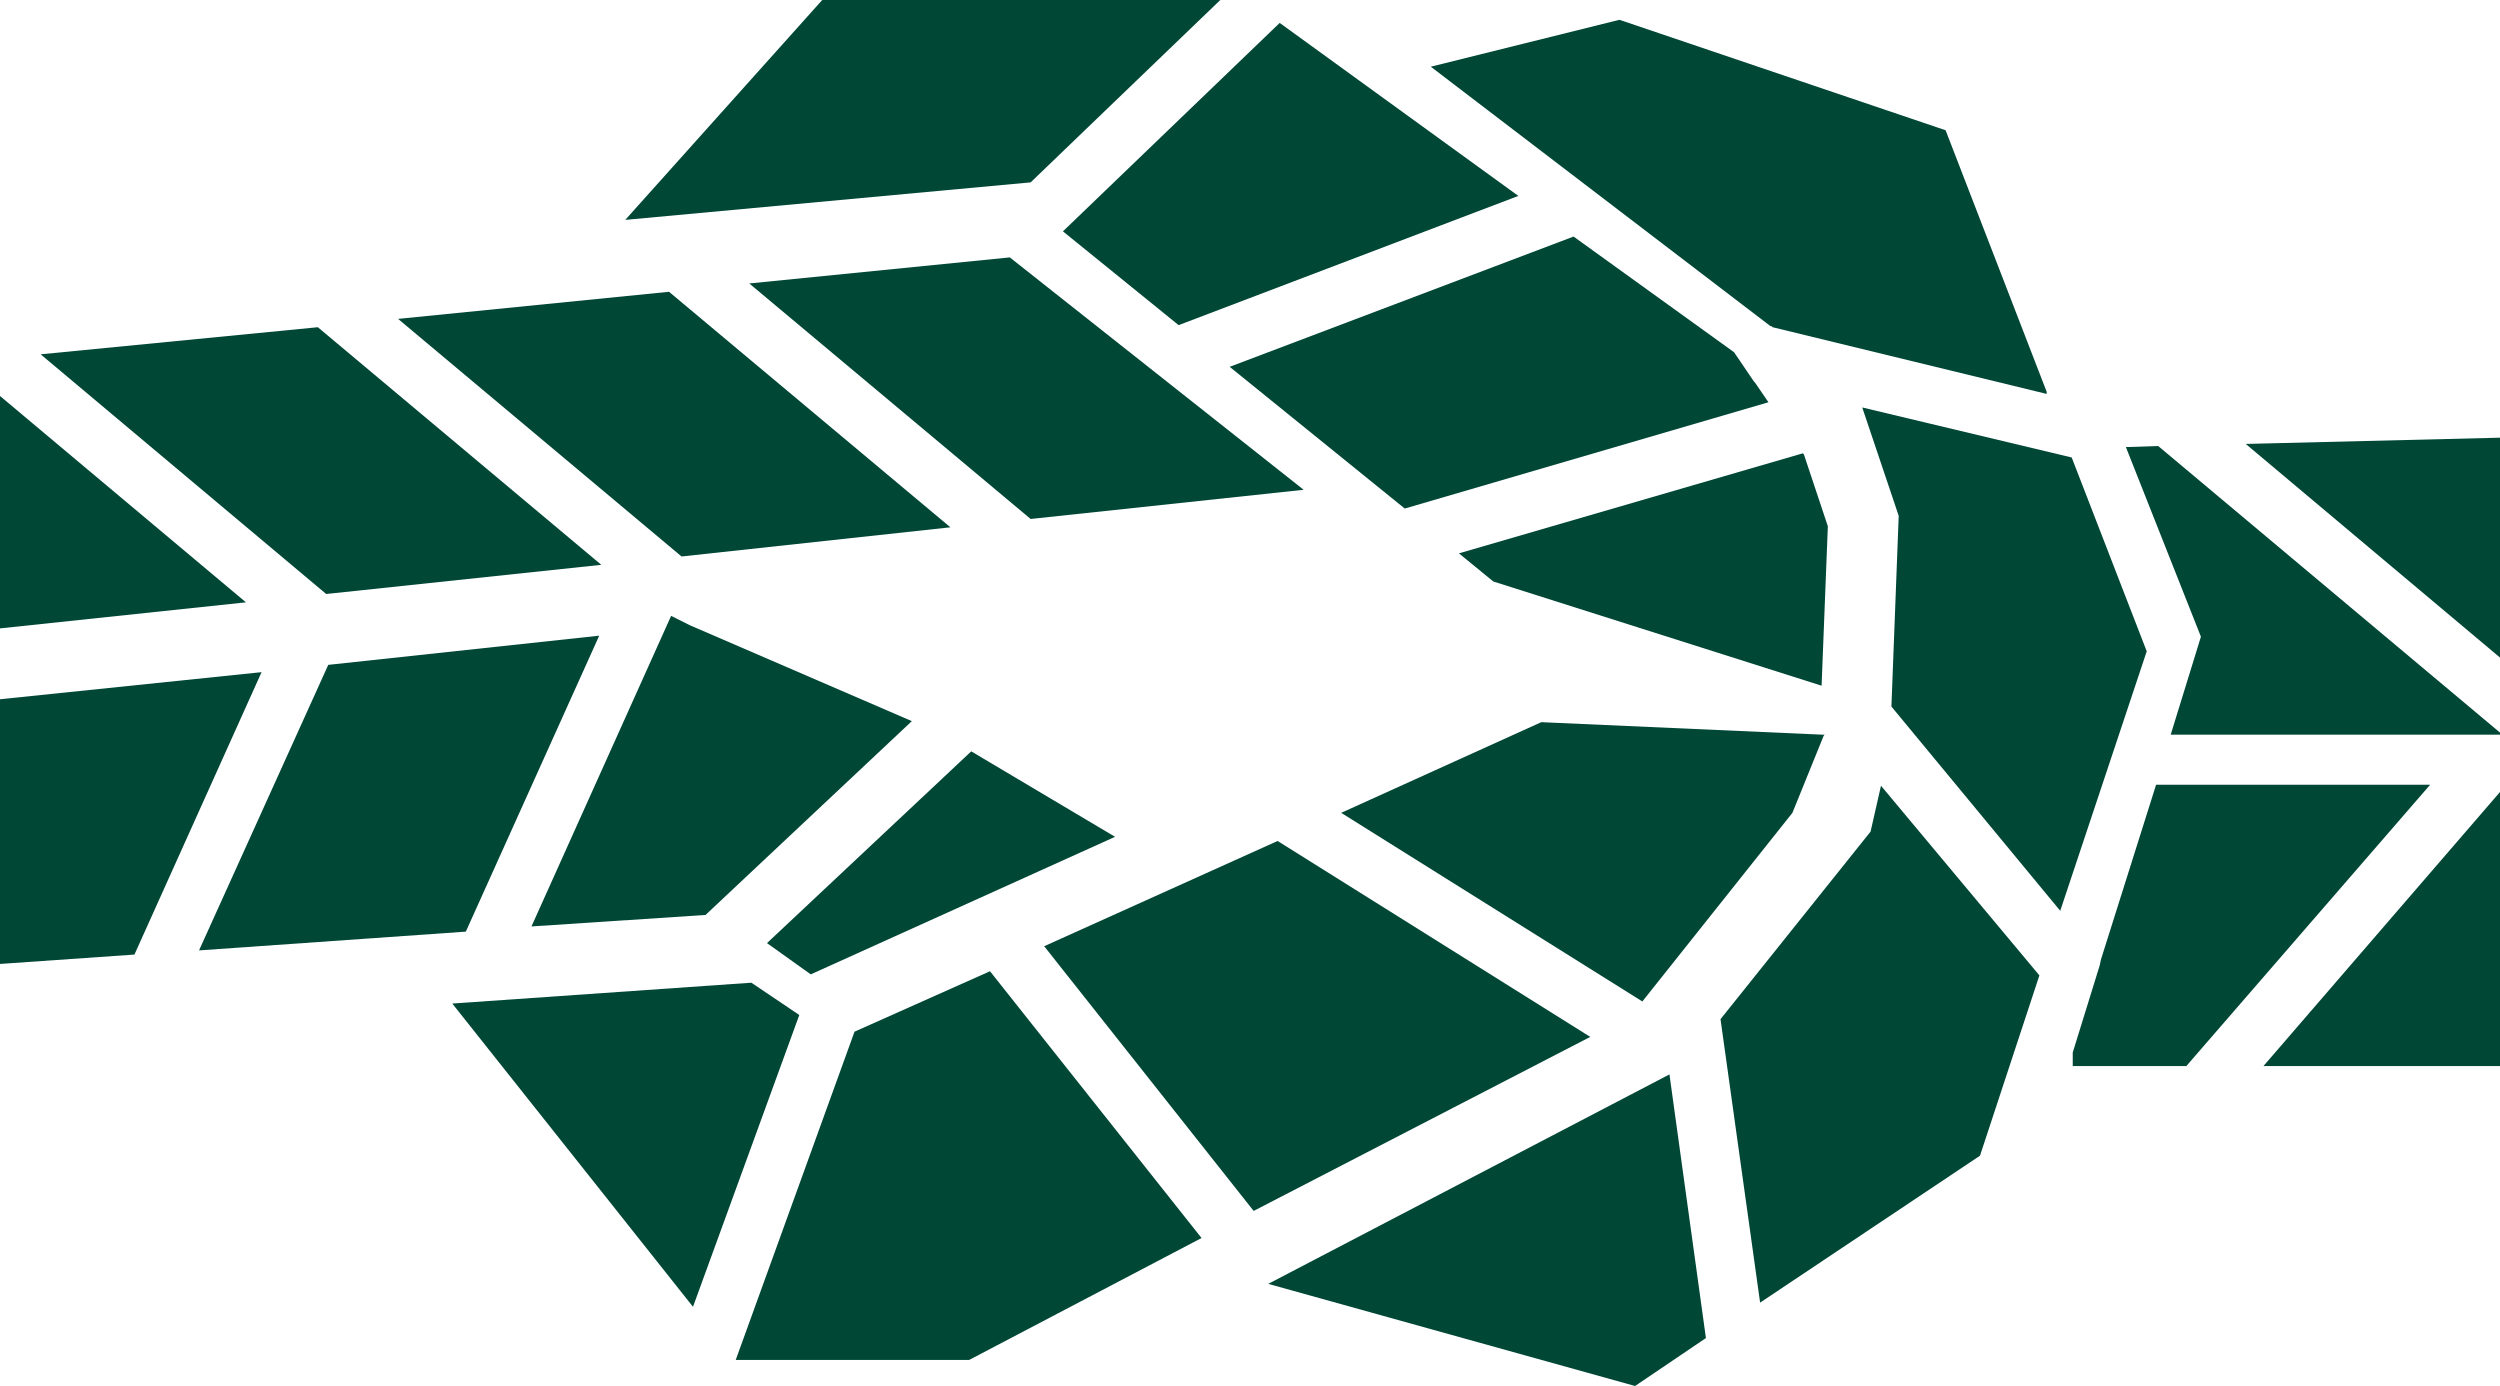
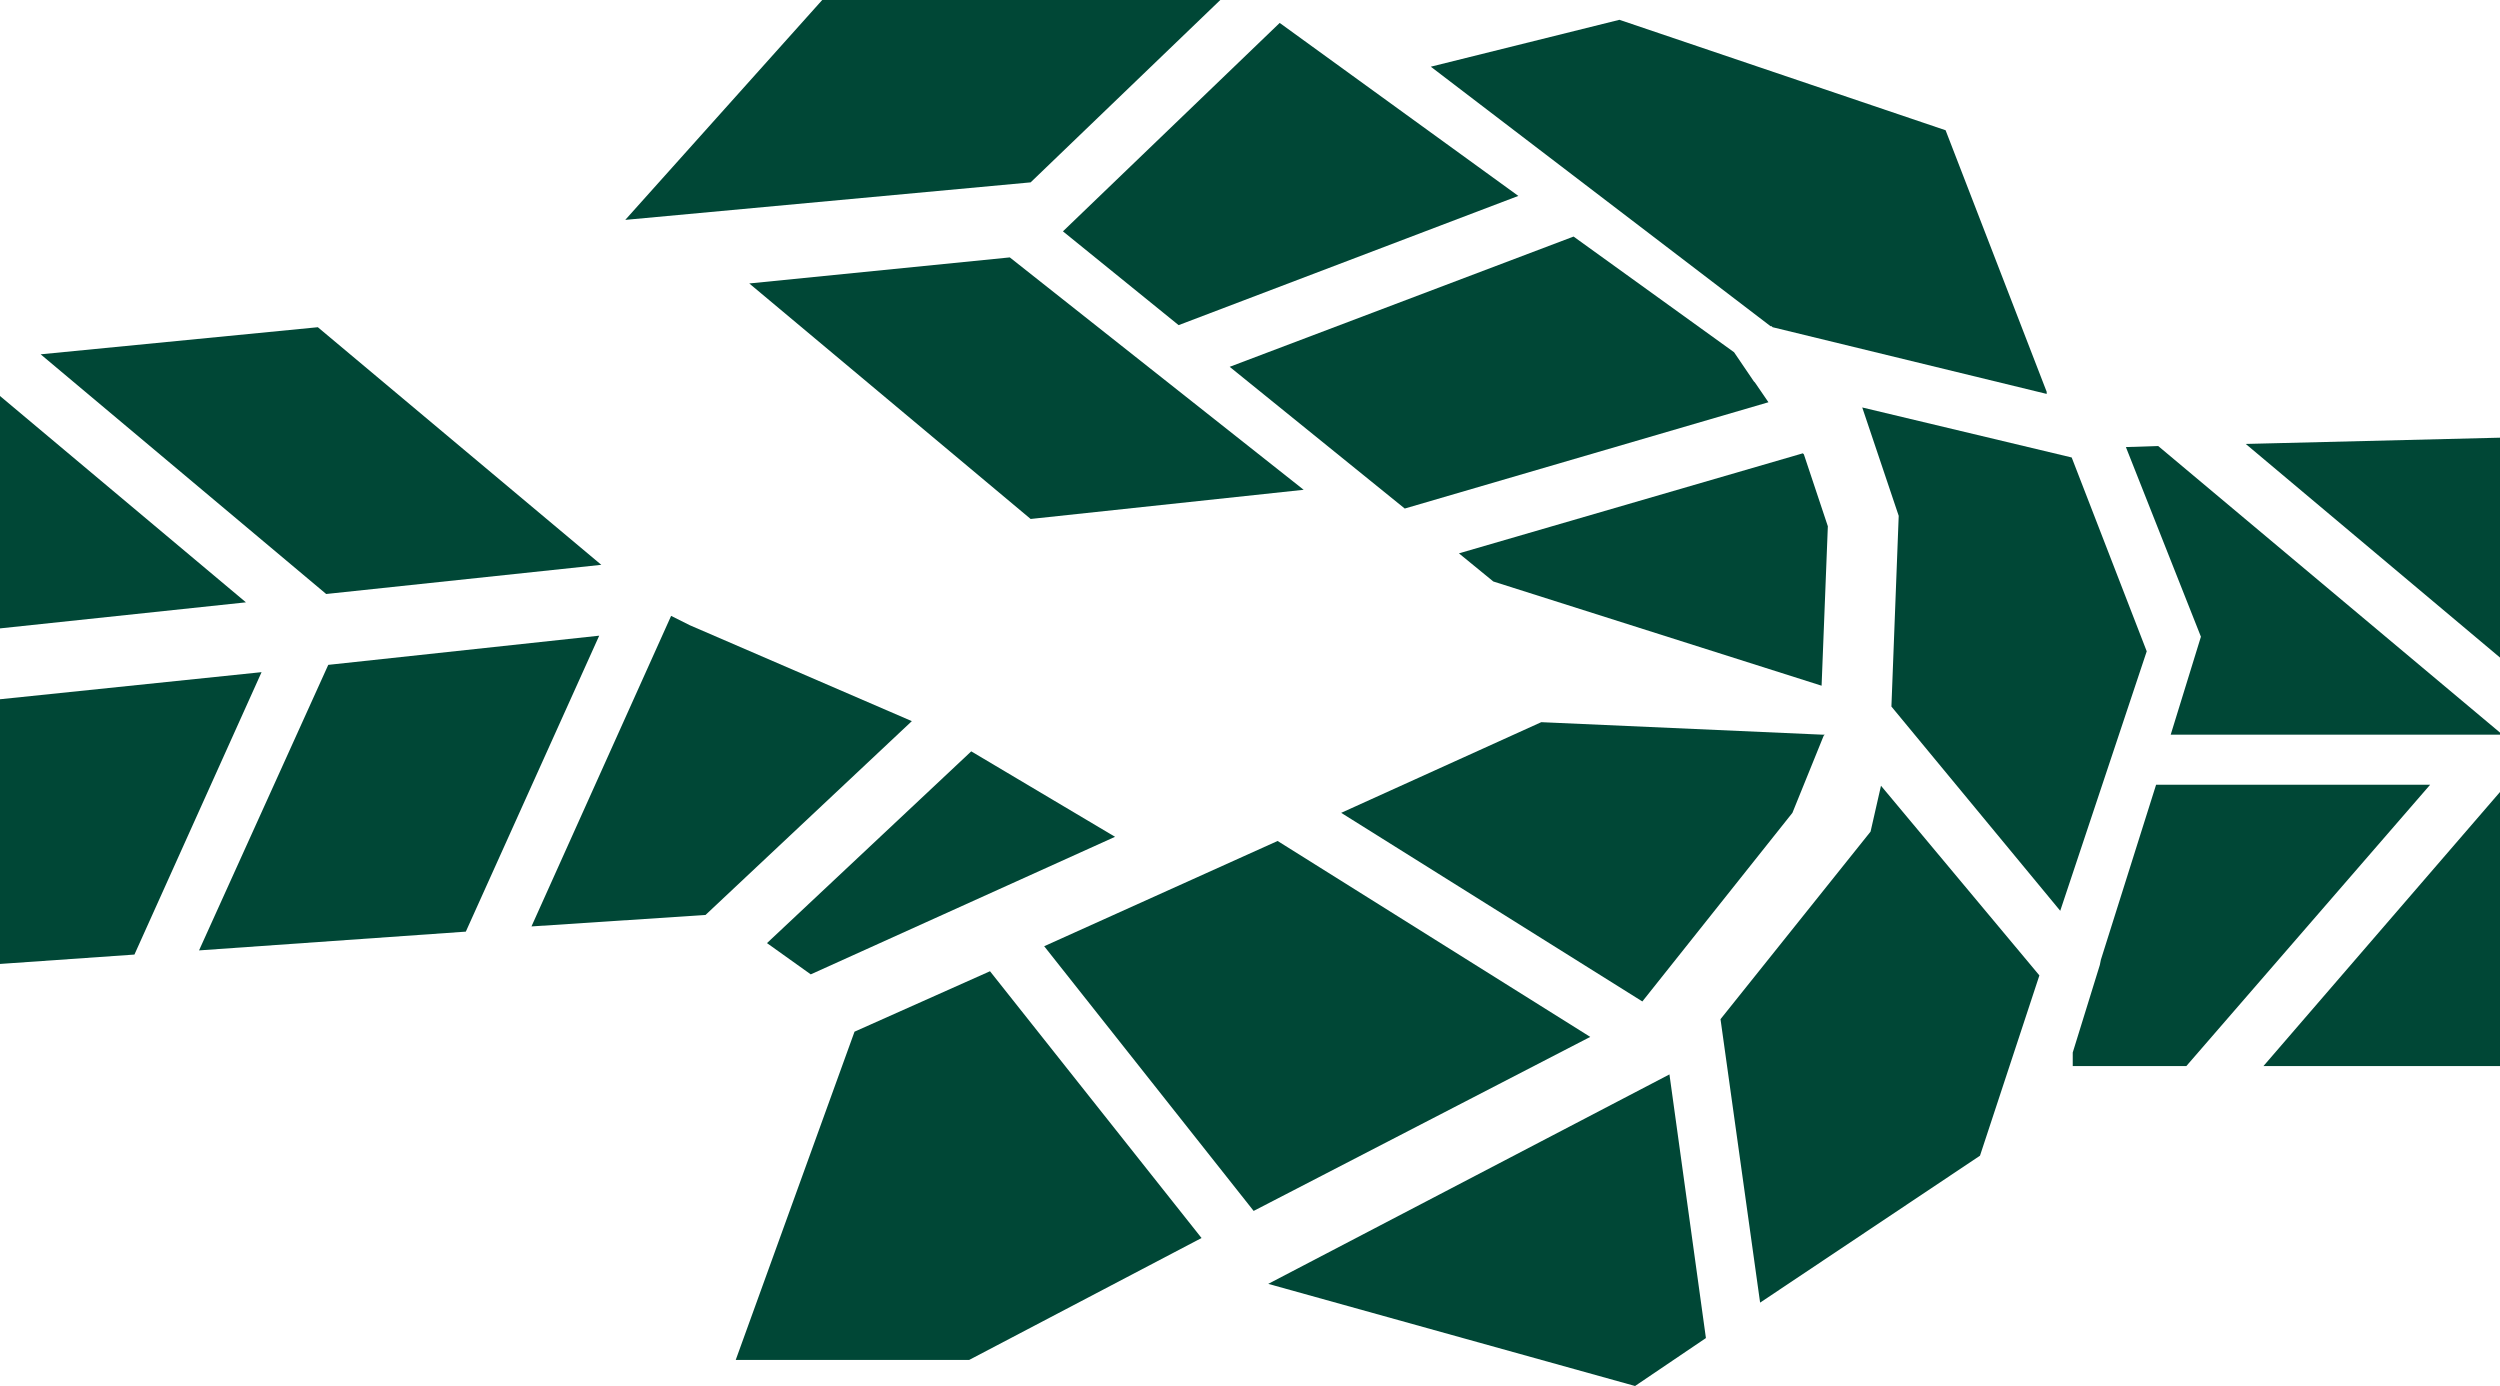
<svg xmlns="http://www.w3.org/2000/svg" version="1.1" viewBox="0 0 239.9 133">
  <defs>
    <style>
      .cls-1 {
        fill: #004736;
      }
    </style>
  </defs>
  <g>
    <g id="Layer_1">
      <polygon class="cls-1" points="23.6 57.8 0 60.3 0 38 23.6 57.8" />
      <polygon class="cls-1" points="57.7 54.2 31.3 57 3.9 34 30.5 31.4 57.7 54.2" />
-       <polygon class="cls-1" points="91.2 50.6 65.4 53.4 38.2 30.6 64.2 28 91.2 50.6" />
      <polygon class="cls-1" points="125.1 47 98.9 49.8 71.9 27.2 96.9 24.7 125.1 47" />
      <polygon class="cls-1" points="117.1 0 98.9 17.5 60 21.1 78.9 0 117.1 0" />
      <polygon class="cls-1" points="145.7 18.8 113.1 31.2 102 22.2 122.8 2.2 145.7 18.8" />
      <polygon class="cls-1" points="169.7 38.6 134.8 48.8 118 35.2 151 22.7 166.4 33.8 168.3 36.6 168.4 36.7 169.7 38.6" />
      <polygon class="cls-1" points="175.4 50.5 174.8 65.8 143.3 55.8 140 53.1 173 43.5 173.1 43.6 175.4 50.5" />
      <polygon class="cls-1" points="175.1 70.5 175 70.6 175 70.6 172 78 157.6 96.1 128.7 78 147.9 69.3 174.9 70.5 175.1 70.5" />
      <polygon class="cls-1" points="152.6 99.5 120.3 116.2 100.2 90.8 122.6 80.7 152.6 99.5" />
      <polygon class="cls-1" points="115.3 118.8 93 130.5 70.6 130.5 82 99 95 93.2 115.3 118.8" />
-       <polygon class="cls-1" points="76.7 97.4 66.5 125.4 43.4 96.3 72.1 94.3 76.7 97.4" />
      <polygon class="cls-1" points="107 80.3 77.8 93.5 73.6 90.5 93.2 72.1 107 80.3" />
      <polygon class="cls-1" points="87.5 69.2 67.7 87.8 67.7 87.8 51 88.9 64.4 59.1 65.4 59.6 66.2 60 87.5 69.2" />
      <polygon class="cls-1" points="57.5 61 44.7 89.4 19.1 91.2 31.5 63.8 57.5 61" />
      <polygon class="cls-1" points="25.1 64.5 12.9 91.6 0 92.5 0 67.1 25.1 64.5" />
      <polygon class="cls-1" points="196.4 37.8 170.1 31.4 170 31.3 169.9 31.3 137.3 6.4 155.4 1.9 186.7 12.5 196.4 37.6 196.4 37.6 196.4 37.8" />
      <polygon class="cls-1" points="206 62.5 197.7 87.4 181.5 67.8 182.2 49.5 178.7 39.1 198.8 43.9 206 62.5" />
      <polygon class="cls-1" points="195.7 93.6 190 110.9 168.9 125 165.1 97.8 179.5 79.8 180.5 75.4 195.7 93.6" />
      <polygon class="cls-1" points="163.7 128.4 156.9 133 121.7 123.2 160.2 103.1 163.7 128.4" />
      <polygon class="cls-1" points="239.9 70.3 239.9 70.5 208.3 70.5 211.2 61.1 204 42.9 207.1 42.8 239.9 70.3" />
      <polygon class="cls-1" points="239.9 42 239.9 63.1 215.5 42.6 239.9 42" />
      <polygon class="cls-1" points="233.2 75.3 209.8 102.3 198.9 102.3 198.9 101 201.5 92.6 201.6 92.1 206.9 75.3 233.2 75.3" />
      <polygon class="cls-1" points="239.9 76 239.9 102.3 217.2 102.3 239.9 76" />
    </g>
  </g>
</svg>